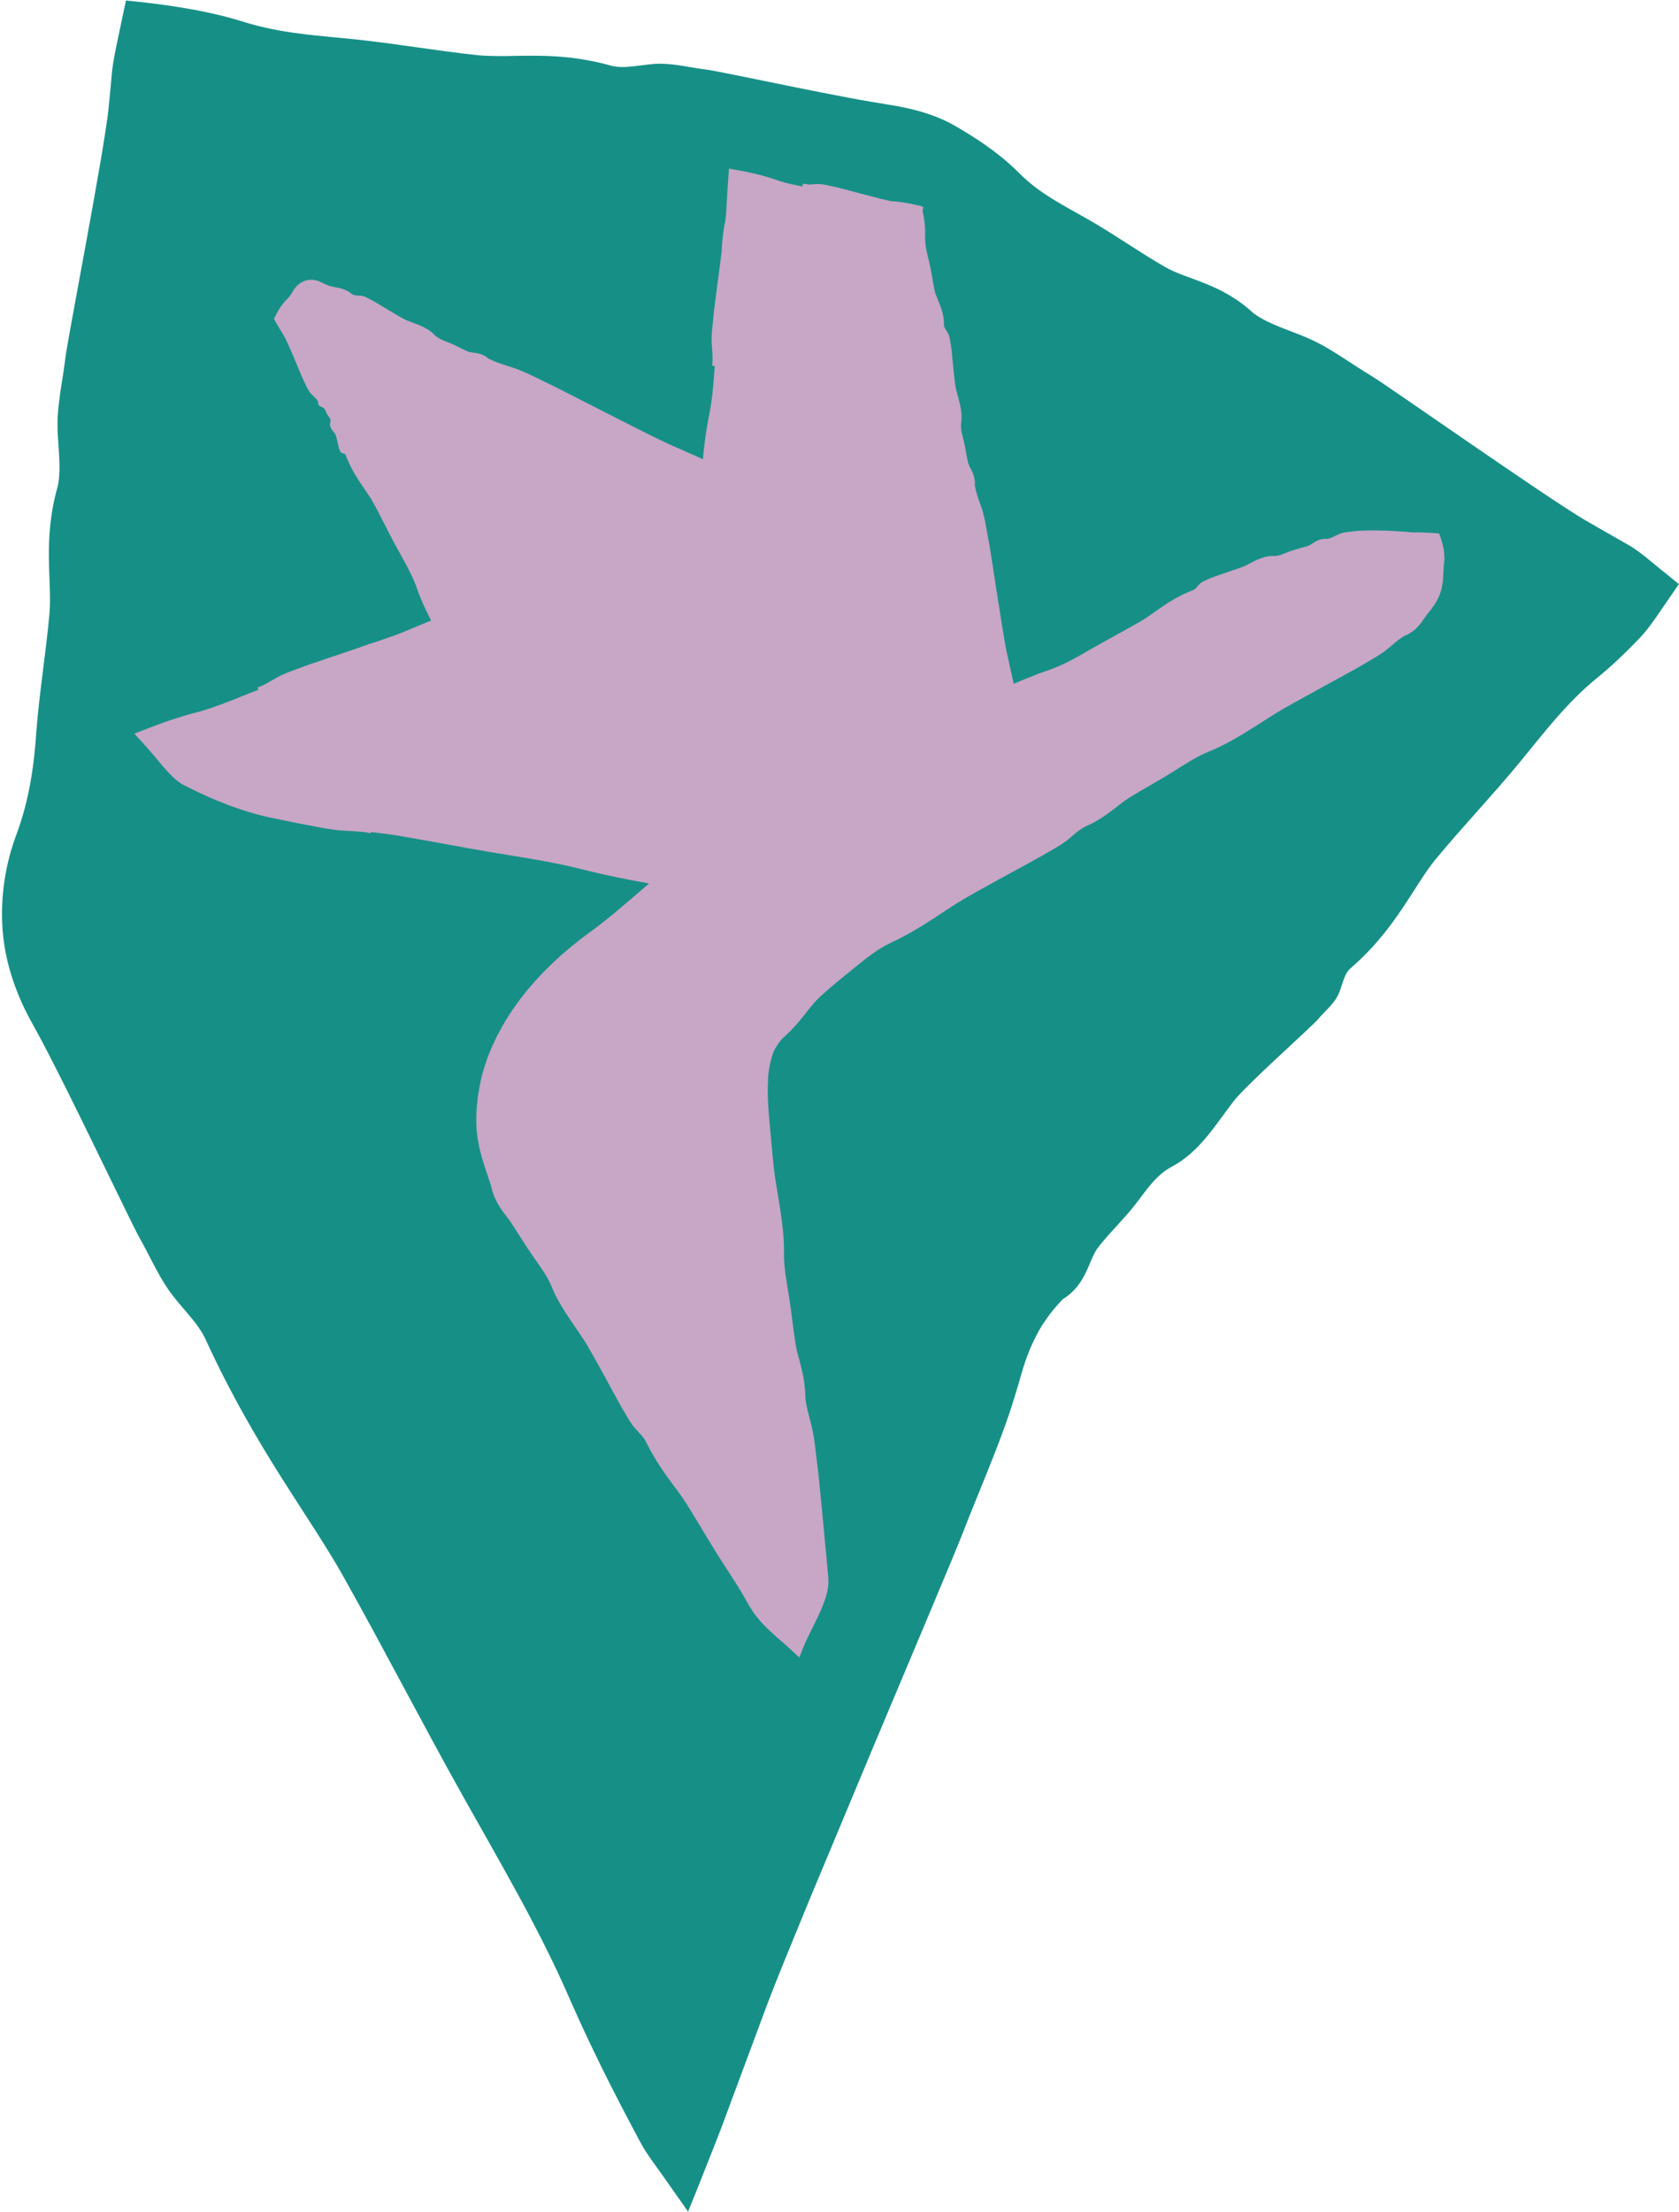
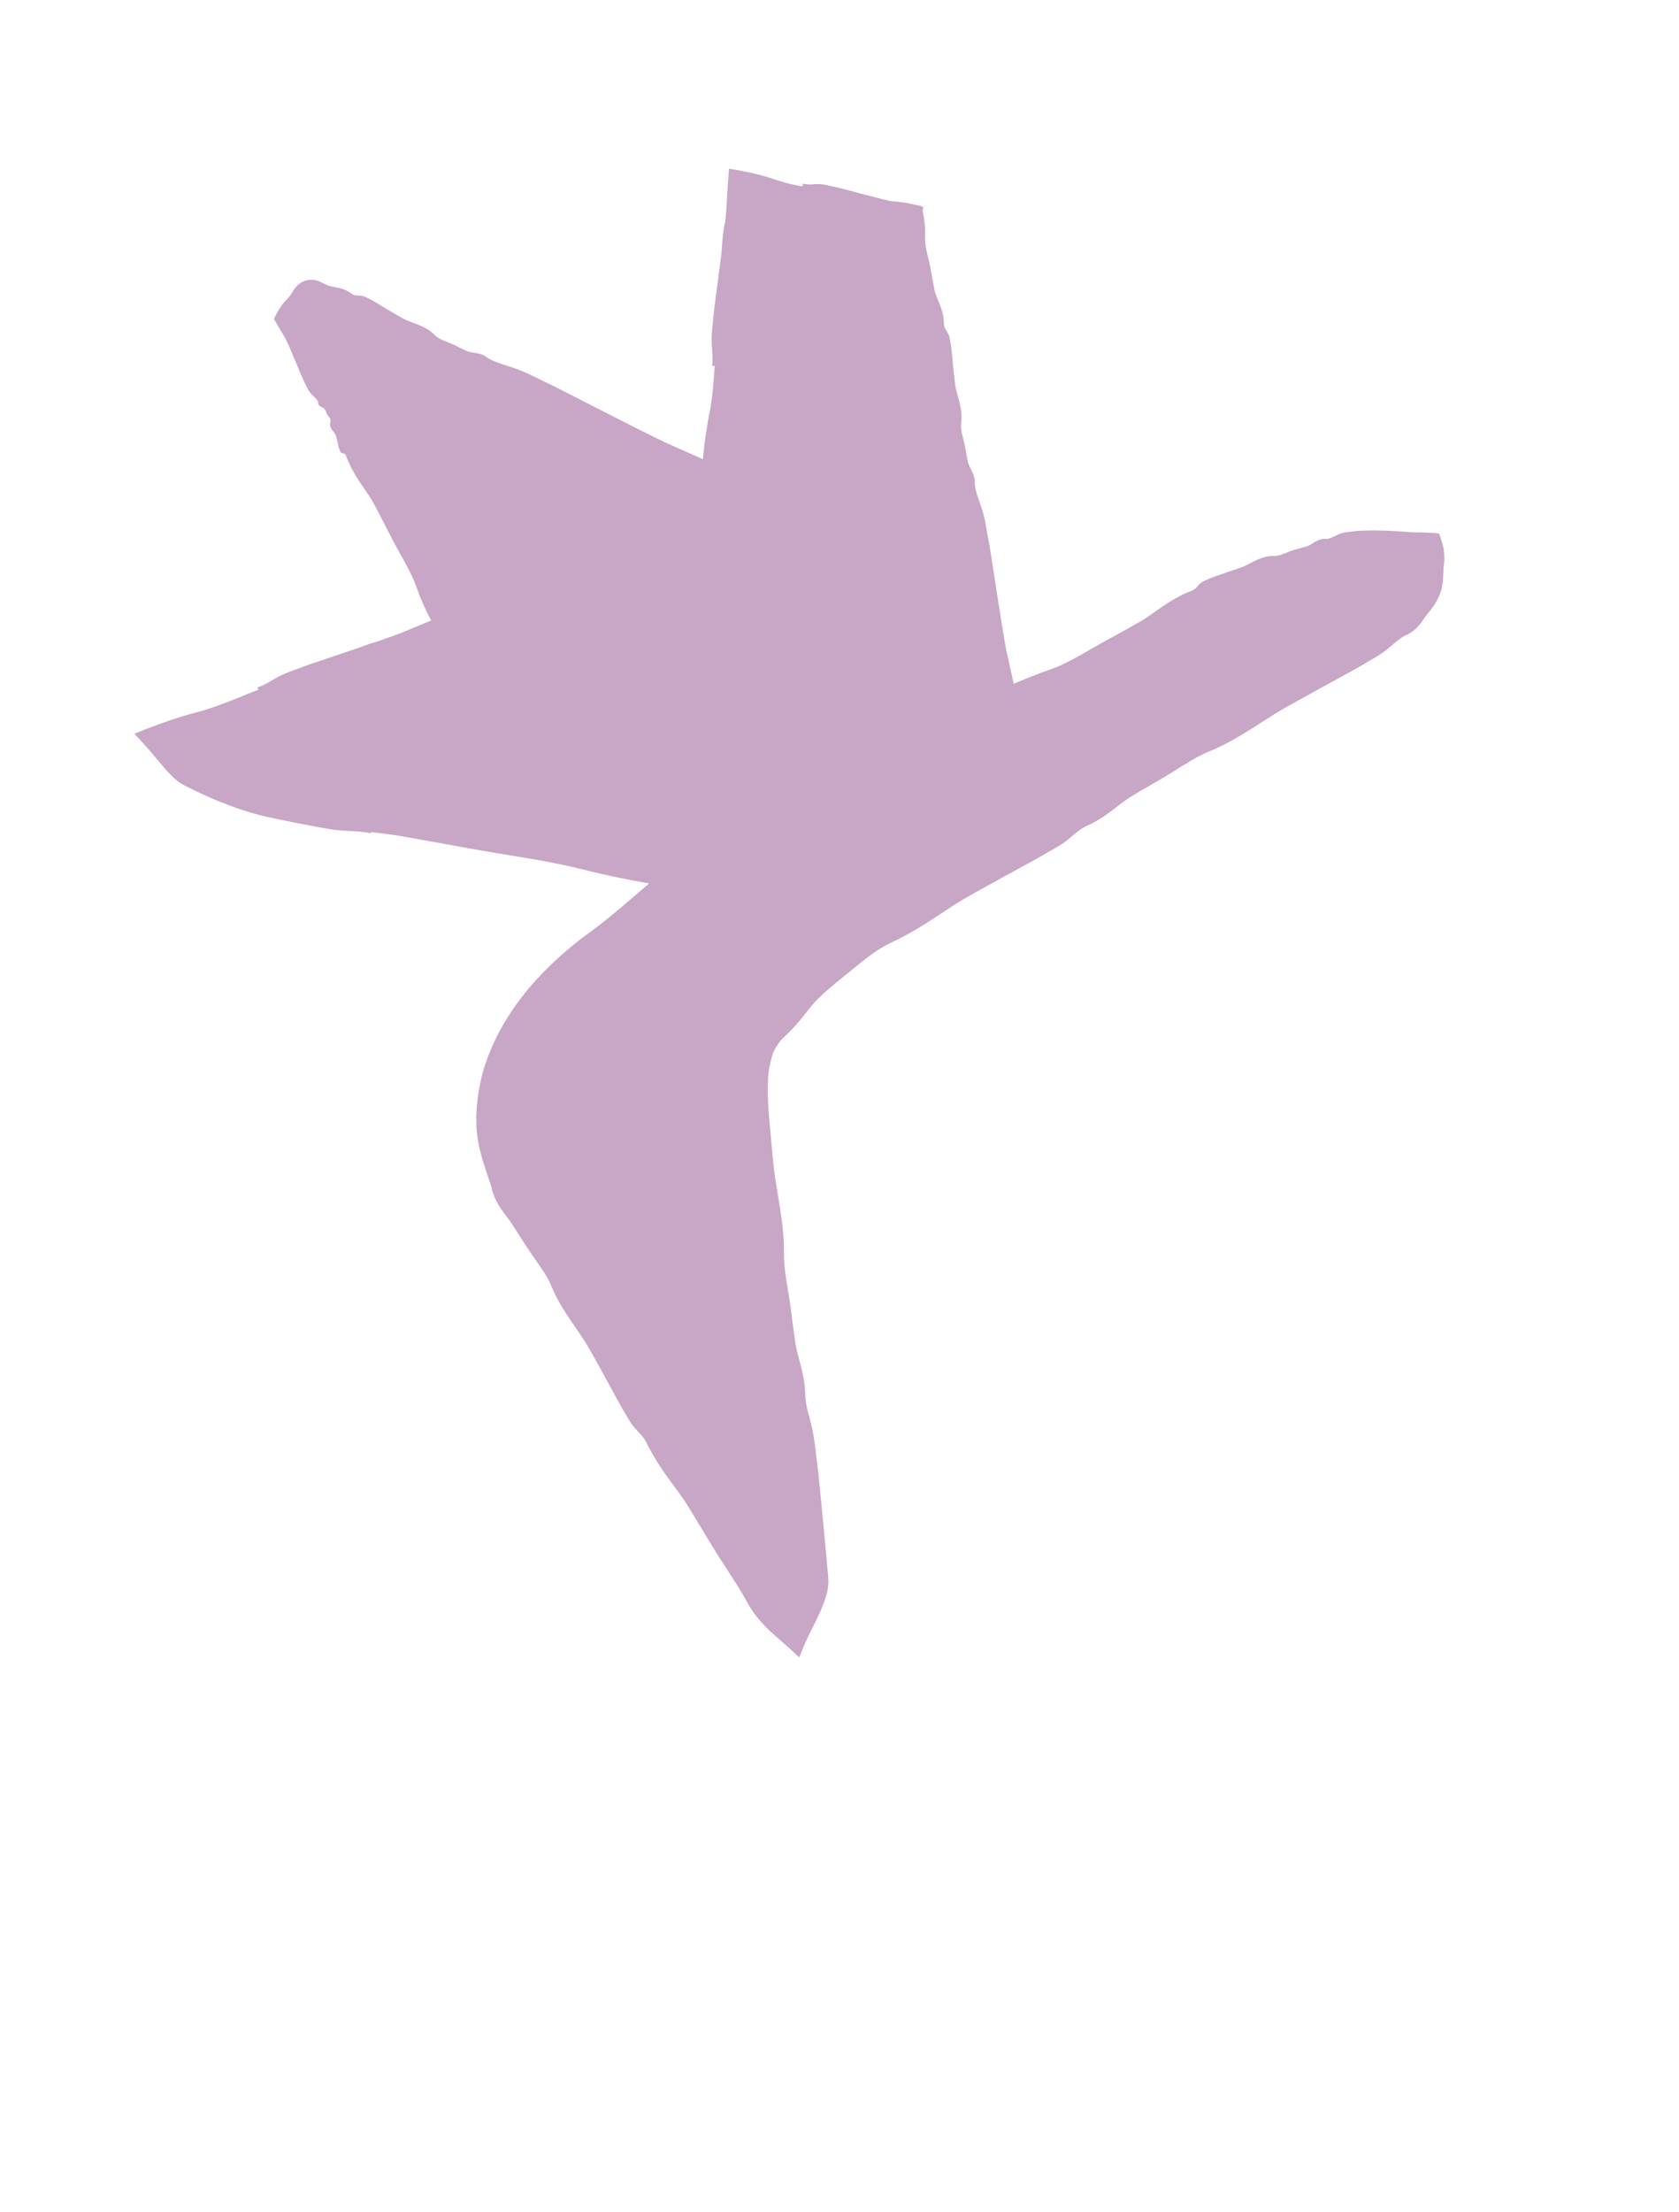
<svg xmlns="http://www.w3.org/2000/svg" fill="#000000" height="500" preserveAspectRatio="xMidYMid meet" version="1" viewBox="-0.5 0.0 379.7 500.0" width="379.7" zoomAndPan="magnify">
  <g id="change1_1">
-     <path d="M235.7,298.8l0.24-0.36l0.24-0.36l0.25-0.35l0.25-0.35l0.26-0.35l0.53-0.68l0.55-0.66l0.59-0.68l0.62-0.68 l0.62-0.67c0,0,0,0,0,0c5.48-3.39,5.79-8.89,8.03-11.76c2.65-3.39,5.81-6.35,8.45-9.75c2.41-3.11,4.53-6.51,8.21-8.46 c6.37-3.39,9.88-9.57,14.06-14.93c2.81-3.6,17.77-16.9,19-18.4c1.38-1.68,3.13-3.04,4.25-4.97c1.25-2.14,1.38-5.2,3.16-6.6l0,0 c0.32-0.29,0.64-0.57,0.95-0.85c0.31-0.29,0.61-0.57,0.92-0.85c0.3-0.29,0.59-0.57,0.88-0.85c0.28-0.29,0.57-0.57,0.85-0.85 c0.27-0.29,0.54-0.57,0.81-0.85c0.26-0.29,0.52-0.57,0.78-0.85c0.25-0.29,0.5-0.57,0.75-0.85c0.24-0.28,0.48-0.57,0.72-0.85 c0.23-0.28,0.47-0.56,0.7-0.84c0.23-0.28,0.45-0.56,0.67-0.84c0.22-0.28,0.43-0.56,0.65-0.84c0.21-0.28,0.42-0.56,0.62-0.83 c0.4-0.56,0.8-1.1,1.18-1.64c0.38-0.55,0.75-1.09,1.11-1.62c0.36-0.54,0.71-1.06,1.05-1.58c0.34-0.52,0.67-1.04,1-1.54 c0.65-1.02,1.29-2,1.9-2.95c0.31-0.47,0.62-0.94,0.92-1.4c0.31-0.45,0.62-0.9,0.92-1.34c0.16-0.22,0.31-0.43,0.46-0.64 c0.16-0.21,0.31-0.42,0.47-0.63c0.16-0.2,0.31-0.41,0.47-0.61c0.16-0.2,0.32-0.39,0.48-0.59l2.3-2.73l2.33-2.7l4.73-5.34l4.72-5.34 l2.33-2.7l2.29-2.73l4.13-5.06l2.08-2.52l1.05-1.25l1.06-1.23l1.08-1.22l1.09-1.2l1.11-1.18l1.14-1.16l1.16-1.14l1.19-1.11 l1.22-1.08l0.62-0.53l0.63-0.52l1.09-0.9l1.08-0.92l1.06-0.94l1.05-0.95l1.03-0.97l1.02-0.98l1.01-0.99l1-1.01l0.99-1.02l0.49-0.51 l0.54-0.59l0.52-0.6l0.5-0.61l0.48-0.61l0.46-0.61l0.88-1.21l0.83-1.19l1.58-2.31l1.59-2.3l0.8-1.17l0.4-0.59l0.1-0.15l0.05-0.07 l0.02-0.04l0.16-0.02l-2.2-1.79l-2.15-1.73l-2.16-1.78l-1.15-0.93l-0.6-0.47l-0.63-0.48l-0.65-0.47l-0.68-0.47l-0.71-0.46 l-0.71-0.42c-1.65-0.94-3.29-1.87-4.93-2.81c-1.63-0.94-3.26-1.89-4.89-2.82c-0.27-0.16-0.57-0.34-0.89-0.54 c-0.32-0.2-0.67-0.42-1.04-0.65c-0.74-0.47-1.57-1.01-2.49-1.59c-0.91-0.6-1.9-1.25-2.95-1.94c-1.05-0.7-2.16-1.44-3.33-2.22 c-2.32-1.57-4.84-3.28-7.44-5.04c-2.59-1.78-5.26-3.61-7.9-5.41c-5.26-3.62-10.38-7.15-14.4-9.91c-2.01-1.38-3.75-2.56-5.1-3.48 c-0.68-0.45-1.26-0.84-1.72-1.15c-0.23-0.15-0.44-0.29-0.62-0.4c-0.18-0.11-0.32-0.2-0.44-0.27l-1.54-0.95l-1.52-0.97L303.42,81 l-1.52-0.97l-1.54-0.95l-0.78-0.46l-0.79-0.45l-0.8-0.43l-0.81-0.42l-0.91-0.44l-0.92-0.42l-0.93-0.4l-0.94-0.38 c-1.26-0.49-2.52-0.97-3.75-1.45l-0.92-0.37c-0.3-0.13-0.61-0.25-0.91-0.38c-0.3-0.13-0.6-0.26-0.89-0.39 c-0.29-0.14-0.58-0.27-0.87-0.41l-0.43-0.21l-0.42-0.22l-0.41-0.23l-0.41-0.24l-0.4-0.24l-0.39-0.25l-0.38-0.26l-0.38-0.27 c-7.28-6.76-14.91-7.52-19.91-10.39c-5.91-3.39-11.47-7.37-17.38-10.75c-5.41-3.09-11.05-5.85-15.51-10.37 c-3.86-3.91-8.31-7.02-12.97-9.82c-0.6-0.36-1.14-0.68-1.78-1.05c-0.68-0.39-1.37-0.74-2.07-1.07c-1.39-0.66-2.81-1.2-4.23-1.67 c-2.85-0.92-5.71-1.52-8.55-1.97c-0.93-0.15-2.25-0.37-3.86-0.64c-1.54-0.25-3.34-0.58-5.32-0.95c-3.95-0.74-8.57-1.66-13.06-2.57 c-8.98-1.82-17.45-3.59-18.98-3.77c-3.43-0.4-6.78-1.28-10.27-1.33c-3.89-0.06-7.9,1.33-11.34,0.44c-0.4-0.11-0.8-0.22-1.2-0.33 c-0.4-0.1-0.79-0.2-1.18-0.29c-0.39-0.09-0.78-0.18-1.16-0.26c-0.38-0.08-0.77-0.16-1.14-0.23c-0.38-0.07-0.75-0.14-1.13-0.21 c-0.37-0.06-0.74-0.12-1.11-0.18c-0.37-0.05-0.73-0.11-1.09-0.16c-0.36-0.05-0.72-0.09-1.07-0.14c-0.36-0.04-0.71-0.08-1.06-0.11 c-0.35-0.03-0.7-0.06-1.04-0.09c-0.34-0.03-0.69-0.05-1.02-0.08c-0.34-0.02-0.68-0.04-1.01-0.06c-0.33-0.02-0.66-0.03-0.99-0.05 c-0.33-0.01-0.65-0.02-0.98-0.03c-0.65-0.01-1.28-0.02-1.91-0.03c-0.63,0-1.24,0-1.85,0c-0.61,0.01-1.2,0.01-1.79,0.02 c-1.17,0.02-2.31,0.03-3.41,0.05c-0.55,0-1.09,0-1.63,0c-0.53-0.01-1.06-0.02-1.58-0.03c-0.26-0.01-0.52-0.02-0.77-0.03 c-0.25-0.01-0.51-0.03-0.76-0.04c-0.25-0.02-0.5-0.04-0.75-0.05c-0.25-0.02-0.49-0.05-0.74-0.07l-3.44-0.39l-3.44-0.44l-6.87-0.95 l-6.87-0.95l-3.44-0.43l-3.45-0.39l-6.32-0.62l-3.16-0.32l-1.58-0.18l-1.57-0.2l-1.57-0.21l-1.56-0.24l-1.56-0.27l-1.55-0.3 l-1.55-0.33l-1.54-0.37l-1.53-0.41l-0.76-0.22l-0.76-0.23l-1.32-0.4l-1.32-0.38l-1.33-0.36l-1.33-0.34l-1.34-0.32l-1.34-0.3 l-1.35-0.29l-1.35-0.27L42.79,2.1l-1.36-0.24L38.7,1.42l-2.74-0.39l-2.74-0.35l-2.75-0.31L29.1,0.23l-0.69-0.07l-0.17-0.02 l-0.09-0.01l-0.04,0L28.02,0l-0.59,2.7l-1.12,5.34l-0.57,2.73l-0.28,1.41l-0.26,1.45l-0.12,0.74l-0.11,0.75l-0.1,0.76l-0.08,0.77 l-0.25,2.75c-0.18,1.83-0.36,3.65-0.53,5.46c-0.03,0.3-0.07,0.64-0.12,1.01c-0.05,0.36-0.1,0.76-0.16,1.18 c-0.12,0.84-0.26,1.79-0.42,2.84c-0.17,1.04-0.35,2.18-0.54,3.39c-0.2,1.21-0.42,2.49-0.64,3.84c-0.47,2.68-0.98,5.6-1.51,8.6 c-0.54,3.01-1.11,6.11-1.66,9.16c-1.12,6.11-2.21,12.05-3.07,16.72c-0.42,2.34-0.78,4.35-1.06,5.92c-0.13,0.78-0.24,1.45-0.34,1.99 c-0.04,0.27-0.08,0.51-0.11,0.71c-0.03,0.2-0.05,0.37-0.07,0.5l-0.23,1.74l-0.25,1.74l-0.54,3.47l-0.16,1.08l-0.34,2.61l-0.07,0.66 l-0.08,0.88l-0.06,0.88l-0.05,0.88l-0.02,0.99l0,0.99l0.03,0.99l0.05,0.99c0.08,1.31,0.17,2.62,0.25,3.91l0.05,0.96 c0.01,0.32,0.03,0.64,0.04,0.96c0.01,0.32,0.01,0.63,0.02,0.95c0,0.31-0.01,0.63-0.01,0.94l-0.02,0.46l-0.02,0.46l-0.03,0.46 l-0.04,0.46l-0.05,0.45l-0.07,0.45l-0.08,0.45l-0.09,0.44v0c-3.48,12.25-1.18,21.49-1.87,28.89c-0.79,8.75-2.24,17.45-2.93,26.21 c-0.5,7.92-1.64,15.8-4.49,23.46c-2.49,6.6-3.7,13.98-3.17,21.54c0.53,7.57,3.16,15.02,6.82,21.44c0.14,0.27,0.3,0.58,0.48,0.9 c0.17,0.31,0.35,0.64,0.55,0.99c0.38,0.71,0.81,1.52,1.29,2.4c0.94,1.78,2.01,3.88,3.18,6.18c2.34,4.61,5.02,10.06,7.61,15.36 c5.19,10.6,10.01,20.64,10.99,22.36c2.2,3.86,3.96,7.95,6.48,11.66c2.81,4.13,6.83,7.49,8.64,11.67l0,0 c0.36,0.76,0.71,1.52,1.06,2.27c0.36,0.75,0.71,1.48,1.06,2.21c0.36,0.73,0.71,1.45,1.06,2.16c0.36,0.71,0.71,1.41,1.07,2.11 c0.36,0.69,0.71,1.38,1.07,2.06c0.36,0.68,0.71,1.35,1.07,2.01c0.36,0.66,0.71,1.32,1.06,1.97c0.36,0.65,0.71,1.29,1.06,1.92 c0.72,1.26,1.42,2.5,2.12,3.72c0.71,1.21,1.41,2.39,2.1,3.56c0.7,1.16,1.39,2.29,2.07,3.41c0.69,1.11,1.37,2.2,2.04,3.27 c1.36,2.13,2.68,4.19,3.95,6.18c1.28,1.99,2.52,3.91,3.73,5.78c0.6,0.94,1.18,1.86,1.76,2.77c0.57,0.92,1.13,1.82,1.68,2.71 c0.54,0.9,1.07,1.78,1.6,2.65c0.26,0.44,0.51,0.88,0.76,1.31c0.25,0.44,0.5,0.87,0.74,1.3l3.42,6.16l3.38,6.18l6.68,12.4l6.68,12.4 l3.37,6.18l3.42,6.16c2.11,3.74,4.22,7.48,6.33,11.23l3.15,5.62l3.11,5.64l1.53,2.83l1.5,2.84l1.48,2.85l1.45,2.86l1.42,2.87 l1.38,2.89l1.34,2.9l1.3,2.92l1.12,2.53l1.14,2.53l1.16,2.52l1.18,2.52l2.42,5.02l2.49,5l2.56,4.98l2.61,4.96l1.32,2.47l0.34,0.63 l0.41,0.72l0.42,0.7l0.43,0.67l0.85,1.26l0.84,1.19l1.64,2.27l3.19,4.54l1.62,2.3l0.81,1.15l0.2,0.29l0.1,0.14l0.05,0.07l0.03,0.23 l2.11-5.18l4.15-10.49l1.02-2.63l0.51-1.32l0.49-1.32l1.95-5.26c2.61-7.01,5.21-14,7.79-20.94c0.45-1.16,1-2.56,1.62-4.17 c0.64-1.61,1.37-3.42,2.17-5.41c1.63-3.97,3.55-8.64,5.64-13.76c4.26-10.2,9.26-22.17,14.12-33.8c4.89-11.62,9.64-22.92,13.37-31.79 c1.86-4.44,3.46-8.28,4.71-11.25c0.61-1.49,1.14-2.76,1.56-3.78c0.41-1.03,0.72-1.8,0.92-2.29l1.3-3.32l1.33-3.31l2.68-6.6 l1.32-3.31l1.3-3.32l1.25-3.34l0.61-1.68l0.59-1.69l0.63-1.89l0.6-1.9l0.58-1.9l0.56-1.9l0.55-1.89l0.25-0.86l0.26-0.85l0.14-0.42 l0.14-0.42l0.14-0.42l0.15-0.42l0.31-0.84l0.32-0.83l0.34-0.82l0.36-0.82l0.19-0.4l0.19-0.4l0.19-0.4l0.2-0.4l0.2-0.4l0.21-0.39 l0.42-0.77l0.44-0.76l0.46-0.74L235.7,298.8z" fill="#169087" />
-   </g>
+     </g>
  <g id="change2_1">
    <path d="M326.11,125.65l-0.03-0.67l-0.06-0.67l-0.01-0.08l-0.02-0.08l-0.03-0.16l-0.07-0.32l-0.16-0.64l-0.18-0.64 l-0.19-0.63l-0.1-0.31l-0.11-0.29l-0.11-0.29l-0.06-0.15l-0.01-0.04l-0.01-0.02l0-0.01l0.03-0.04l-0.62-0.07l-0.31-0.03l-0.32-0.02 l-0.64-0.04l-1.28-0.06l-1.28-0.05c-0.42,0-0.85,0-1.27,0c-0.14-0.01-0.31-0.01-0.51-0.02c-0.2-0.01-0.42-0.03-0.66-0.05 c-0.24-0.02-0.51-0.04-0.79-0.07l-0.22-0.02l-0.11-0.01l-0.11-0.01c-0.15-0.01-0.3-0.02-0.46-0.02c-0.63-0.04-1.31-0.08-2.02-0.12 l-0.54-0.03l-0.27-0.02l-0.27-0.01l-1.09-0.02c-0.72-0.02-1.44-0.03-2.11-0.05c-0.67,0.01-1.3,0.03-1.85,0.04 c-0.55,0.02-1.03,0.03-1.4,0.04c-0.18,0.01-0.34,0.03-0.47,0.04c-0.13,0.01-0.22,0.03-0.28,0.03l-0.41,0.06l-0.41,0.05l-0.81,0.08 l-0.41,0.05l0,0l-0.4,0.06l-0.2,0.04l-0.2,0.05l-0.2,0.05l-0.2,0.06l-0.22,0.07l-0.22,0.08l-0.43,0.19 c-0.28,0.14-0.56,0.27-0.83,0.4l-0.41,0.19l-0.2,0.08l-0.2,0.07l-0.2,0.07l-0.2,0.06l-0.2,0.04l-0.1,0.02l-0.1,0.01 c-1.06-0.09-1.88,0.21-2.57,0.6c-0.69,0.4-1.24,0.85-1.81,1.03c-1.34,0.41-2.72,0.72-4.04,1.19c-1.19,0.49-2.35,1.07-3.71,1.04 c-2.37-0.05-4.35,1.23-6.33,2.21c-0.67,0.33-2.58,0.94-4.38,1.56c-1.8,0.6-3.49,1.22-3.78,1.36c-0.63,0.33-1.33,0.53-1.91,0.97 c-0.64,0.5-1.05,1.41-1.76,1.62c-0.35,0.14-0.68,0.28-1.02,0.42c-0.33,0.15-0.65,0.29-0.97,0.43c-0.16,0.08-0.31,0.15-0.46,0.22 c-0.15,0.08-0.3,0.15-0.45,0.23c-0.29,0.16-0.58,0.31-0.86,0.46c-0.28,0.16-0.55,0.31-0.82,0.47c-0.26,0.16-0.52,0.32-0.78,0.47 c-0.25,0.16-0.5,0.32-0.74,0.48c-0.24,0.16-0.48,0.32-0.71,0.47c-0.46,0.32-0.9,0.63-1.33,0.92c-0.43,0.3-0.84,0.6-1.24,0.88 c-0.4,0.28-0.8,0.55-1.18,0.81c-0.19,0.13-0.38,0.25-0.57,0.37c-0.19,0.12-0.38,0.23-0.57,0.34l-2.69,1.53l-2.71,1.5l-2.71,1.49 l-2.7,1.52l-2.45,1.41l-1.23,0.69l-1.24,0.67l-1.26,0.64l-1.27,0.6l-0.32,0.14l-0.32,0.14l-0.65,0.26l-0.66,0.25l-0.66,0.24 l-1.15,0.4l-1.14,0.42l-2.27,0.89l-1.13,0.46l-1.12,0.48l-1.09,0.45l-0.06,0.1l-0.01-0.02l0-0.01l0,0c0.02,0.01,0.02,0.01,0.02,0.01 l0-0.02l-0.03-0.15l-0.53-2.41c-0.35-1.61-0.71-3.21-1.06-4.8c-0.05-0.27-0.12-0.59-0.19-0.97c-0.07-0.37-0.14-0.8-0.23-1.26 c-0.16-0.93-0.34-2.03-0.54-3.23c-0.38-2.4-0.83-5.22-1.26-7.96c-0.42-2.74-0.84-5.41-1.16-7.5c-0.17-1.05-0.31-1.95-0.42-2.65 c-0.06-0.35-0.11-0.65-0.15-0.89c-0.04-0.24-0.08-0.42-0.1-0.53l-0.29-1.54l-0.27-1.54l-0.29-1.54l-0.17-0.77l-0.19-0.76l-0.12-0.42 l-0.13-0.42l-0.27-0.83c-0.19-0.55-0.38-1.1-0.57-1.64c-0.09-0.27-0.18-0.54-0.27-0.81l-0.12-0.4l-0.11-0.4l-0.1-0.4l-0.09-0.4 l-0.08-0.4l-0.06-0.4c0.19-2.37-1.22-3.74-1.54-5.06c-0.38-1.56-0.53-3.16-0.92-4.71c-0.35-1.42-0.83-2.83-0.62-4.34 c0.37-2.62-0.58-5.08-1.18-7.53c-0.4-1.65-0.96-9.06-1.12-9.77c-0.17-0.79-0.19-1.61-0.48-2.38c-0.32-0.86-1.12-1.61-1.13-2.45 l0-0.31l-0.01-0.3l-0.02-0.29l-0.03-0.29l-0.03-0.28l-0.04-0.27l-0.05-0.27l-0.05-0.26c-0.04-0.17-0.08-0.34-0.12-0.51 c-0.05-0.16-0.09-0.32-0.14-0.48c-0.05-0.16-0.1-0.31-0.15-0.46c-0.05-0.15-0.11-0.3-0.16-0.44c-0.11-0.29-0.23-0.57-0.33-0.84 c-0.11-0.27-0.22-0.53-0.32-0.79c-0.05-0.13-0.1-0.25-0.15-0.38c-0.05-0.12-0.09-0.25-0.13-0.37c-0.04-0.12-0.08-0.24-0.11-0.36 L211,66.29l-0.04-0.18l-0.18-0.84l-0.16-0.84l-0.3-1.68l-0.3-1.68l-0.17-0.84l-0.18-0.83l-0.36-1.52l-0.18-0.76l-0.16-0.76 l-0.07-0.38l-0.06-0.38l-0.05-0.39l-0.04-0.39l-0.03-0.39l-0.02-0.39l0-0.39l0.01-0.4l0.01-0.34l0-0.34l-0.01-0.68l-0.04-0.68 l-0.06-0.68l-0.08-0.68l-0.1-0.67l-0.12-0.67l-0.13-0.67l-0.04-0.17v0v0l0.07-0.34l0.1-0.53c-0.13-0.04-0.26-0.08-0.39-0.12l0,0 l-0.01-0.04l0-0.02l0-0.01l0.03-0.03l-0.67-0.13l-0.47-0.08c-0.12-0.03-0.24-0.06-0.35-0.09c-0.3-0.07-0.6-0.14-0.89-0.2 c-0.29-0.06-0.58-0.11-0.87-0.17c-0.29-0.05-0.57-0.09-0.84-0.14c-0.28-0.04-0.55-0.08-0.82-0.11c-0.27-0.03-0.53-0.06-0.79-0.09 c-0.26-0.03-0.52-0.05-0.77-0.07c-0.19-0.01-0.36-0.03-0.55-0.04c-0.09-0.02-0.16-0.04-0.26-0.06c-0.51-0.12-1.1-0.26-1.76-0.42 c-1.3-0.34-2.83-0.73-4.31-1.11c-1.48-0.39-2.92-0.77-4.05-1.07c-0.57-0.15-1.06-0.27-1.43-0.37c-0.19-0.05-0.35-0.09-0.48-0.12 c-0.13-0.03-0.23-0.05-0.29-0.06l-0.42-0.08l-0.42-0.09l-0.84-0.19l-0.42-0.09l-0.43-0.08l-0.43-0.06l-0.22-0.02l-0.22-0.02 l-0.24-0.01l-0.24,0l-0.49,0.01c-0.33,0.02-0.66,0.04-0.98,0.06c-0.16,0.01-0.32,0.01-0.48,0.02l-0.24,0L182,41.64l-0.23-0.02 l-0.22-0.03l-0.22-0.04l-0.11-0.03l-0.11-0.03l-0.13,0.65l-0.95-0.18l-1.25-0.26l-0.62-0.14l-0.62-0.15l-0.62-0.16l-0.61-0.18 l-0.61-0.19l-0.61-0.2l-1.05-0.35l-1.06-0.33l-1.07-0.3l-1.08-0.28l-1.08-0.26l-1.09-0.24l-1.1-0.22l-1.1-0.21l-1.1-0.2l-0.55-0.1 l-0.28-0.05l-0.12-0.02l-0.03-0.05l-0.1,1.11l-0.16,2.23l-0.14,2.23c-0.09,1.49-0.18,2.97-0.27,4.44c-0.02,0.25-0.05,0.55-0.08,0.89 c-0.03,0.34-0.07,0.73-0.12,1.16c-0.01,0.07-0.02,0.16-0.03,0.23l-0.07-0.01c-0.07,0.43-0.14,0.85-0.21,1.26 c-0.06,0.41-0.12,0.82-0.17,1.22c-0.05,0.4-0.09,0.79-0.13,1.18c-0.03,0.39-0.07,0.76-0.1,1.14c-0.03,0.37-0.05,0.74-0.07,1.1 c-0.01,0.2-0.02,0.4-0.03,0.6c-0.14,1.14-0.29,2.31-0.44,3.47c-0.33,2.49-0.64,4.91-0.89,6.82c-0.12,0.95-0.23,1.77-0.31,2.41 c-0.04,0.32-0.07,0.59-0.1,0.81c-0.02,0.22-0.04,0.38-0.05,0.49l-0.13,1.41l-0.15,1.41l-0.07,0.71l-0.06,0.71l-0.05,0.71l-0.02,0.71 l0,0.4l0.01,0.4l0.04,0.79c0.04,0.53,0.07,1.05,0.11,1.57c0.01,0.26,0.03,0.52,0.04,0.77l0.01,0.38l0,0.38l-0.01,0.37l-0.02,0.37 l-0.03,0.37l-0.05,0.36l0.6,0.05l-0.09,1.24l-0.12,1.65l-0.14,1.65l-0.16,1.65l-0.2,1.64l-0.12,0.82l-0.13,0.81l-0.14,0.81 l-0.16,0.81l-0.27,1.4l-0.24,1.41l-0.22,1.42l-0.2,1.42l-0.17,1.43l-0.16,1.43l-0.14,1.44l0,0l0.03,0.06h0l-0.02-0.01l-0.16-0.07 l-2.64-1.17c-1.76-0.78-3.51-1.56-5.25-2.33c-0.29-0.14-0.64-0.3-1.04-0.49c-0.4-0.19-0.85-0.41-1.35-0.65 c-0.99-0.49-2.15-1.07-3.43-1.7c-2.54-1.29-5.51-2.79-8.41-4.26c-2.89-1.48-5.7-2.91-7.9-4.04c-1.1-0.56-2.06-1.05-2.8-1.42 c-0.74-0.37-1.27-0.63-1.51-0.75l-1.65-0.79l-1.65-0.81l-1.66-0.79l-0.84-0.38l-0.85-0.36l-0.48-0.19l-0.48-0.18l-0.97-0.34 c-0.65-0.21-1.29-0.42-1.92-0.63c-0.32-0.11-0.63-0.21-0.94-0.32c-0.31-0.11-0.61-0.23-0.92-0.34l-0.45-0.18l-0.44-0.19l-0.43-0.2 l-0.42-0.22l-0.56,1.18v0l0.56-1.18c-1.64-1.48-3.47-1.09-4.62-1.57c-1.37-0.56-2.64-1.32-4-1.88c-1.25-0.51-2.57-0.9-3.56-1.91 c-1.72-1.76-4.08-2.36-6.24-3.24c-1.45-0.59-7.24-4.27-7.85-4.53c-0.68-0.3-1.3-0.75-2.03-0.94c-0.82-0.22-1.83,0.01-2.46-0.44 l-0.19-0.15l-0.19-0.14l-0.19-0.13l-0.19-0.12l-0.19-0.11l-0.19-0.1l-0.19-0.09l-0.19-0.09l-0.19-0.08l-0.19-0.07 c-0.13-0.04-0.25-0.09-0.37-0.13c-0.13-0.04-0.25-0.07-0.37-0.11c-0.12-0.03-0.24-0.06-0.36-0.09c-0.24-0.05-0.47-0.1-0.7-0.14 c-0.23-0.04-0.45-0.09-0.66-0.13c-0.11-0.02-0.21-0.04-0.31-0.07c-0.1-0.03-0.2-0.05-0.3-0.07c-0.1-0.03-0.19-0.06-0.29-0.09 l-0.14-0.05l-0.13-0.05l-0.61-0.27l-0.61-0.28l-0.3-0.15l-0.16-0.08l-0.18-0.08l-0.18-0.08l-0.19-0.06l-0.19-0.06l-0.09-0.03 l-0.1-0.02l-0.19-0.04l-0.1-0.02l-0.05-0.01l-0.05-0.01l-0.39-0.05l-0.05,0l-0.05,0l-0.1,0l-0.2,0l-0.1,0l-0.1,0.01l-0.2,0.02 l-0.1,0.01l-0.05,0l-0.05,0.01l-0.19,0.04l-0.19,0.04l-0.19,0.05l-0.19,0.06l-0.09,0.03l-0.09,0.04l-0.18,0.08l-0.09,0.04 l-0.05,0.02l-0.04,0.02l-0.32,0.17l-0.04,0.02l-0.04,0.03l-0.07,0.05l-0.15,0.1l-0.07,0.05l-0.04,0.03l-0.03,0.03l-0.14,0.11 l-0.14,0.11l-0.03,0.03l-0.03,0.03l-0.06,0.06l-0.25,0.25l-0.23,0.27l-0.06,0.07l-0.05,0.07l-0.1,0.14l-0.1,0.14l-0.09,0.15 l-0.34,0.56l-0.16,0.26l-0.17,0.25l-0.18,0.25L64.8,67.2l-0.21,0.23l-0.22,0.23l-0.19,0.19L64,68.05l-0.18,0.2l-0.17,0.21 l-0.33,0.42L63,69.32l-0.29,0.45l-0.28,0.46l-0.26,0.46l-0.25,0.47l-0.24,0.48l-0.12,0.24L61.51,72l-0.01,0.03l-0.01,0.02l0,0.01 l-0.04,0l0.25,0.47l0.53,0.93l0.55,0.92l0.56,0.91l0.54,0.91c0.06,0.1,0.12,0.23,0.2,0.38c0.07,0.15,0.15,0.31,0.24,0.5 c0.17,0.37,0.37,0.81,0.59,1.29c0.41,0.97,0.9,2.11,1.37,3.21c0.46,1.11,0.91,2.19,1.27,3.04c0.18,0.42,0.34,0.79,0.46,1.07 c0.06,0.14,0.12,0.26,0.16,0.36c0.05,0.09,0.08,0.17,0.1,0.21l0.16,0.3l0.15,0.3l0.29,0.61l0.15,0.3l0.16,0.3l0.17,0.29l0.09,0.14 l0.1,0.14l0.12,0.15l0.13,0.15l0.13,0.14l0.14,0.14c0.19,0.18,0.38,0.36,0.56,0.54l0.27,0.27l0.12,0.14l0.12,0.14l0.11,0.15 l0.09,0.15l0.04,0.08l0.04,0.08l0.03,0.08l0.03,0.08c0,0,0,0,0,0c-0.18,1.03,1.09,1.03,1.38,1.44c0.34,0.48,0.47,1.07,0.81,1.54 c0.31,0.44,0.74,0.81,0.55,1.51c-0.34,1.21,0.51,1.82,1.04,2.58c0.36,0.51,0.84,3.28,0.98,3.51c0.15,0.25,0.16,0.58,0.42,0.78 c0.29,0.22,1,0.21,1.02,0.55c0.06,0.16,0.12,0.32,0.18,0.47c0.06,0.15,0.13,0.31,0.19,0.46c0.13,0.3,0.26,0.59,0.39,0.88 c0.14,0.28,0.27,0.56,0.4,0.84c0.14,0.27,0.28,0.53,0.41,0.79c0.14,0.26,0.28,0.51,0.42,0.75c0.14,0.24,0.29,0.48,0.43,0.72 c0.14,0.23,0.29,0.46,0.43,0.68c0.14,0.22,0.29,0.44,0.42,0.65c0.58,0.85,1.11,1.64,1.62,2.38c0.13,0.19,0.25,0.37,0.37,0.55 c0.12,0.18,0.24,0.36,0.35,0.54c0.11,0.18,0.22,0.36,0.33,0.53c0.1,0.18,0.2,0.35,0.3,0.53l0.67,1.25l0.66,1.26l1.3,2.53l1.3,2.53 l0.66,1.26l0.68,1.25l1.26,2.28l0.63,1.14l0.61,1.15l0.59,1.16l0.28,0.58l0.27,0.59l0.26,0.59l0.25,0.6l0.24,0.6l0.22,0.61 l0.39,1.06l0.41,1.05l0.44,1.04l0.46,1.03l0.48,1.02l0.5,1.02l0.51,1.01l0,0l0.05,0.02l0,0l-0.02,0.01l-0.13,0.05l-2.09,0.87 c-1.39,0.58-2.79,1.16-4.17,1.73c-0.23,0.09-0.52,0.2-0.84,0.33c-0.33,0.12-0.7,0.26-1.1,0.41c-0.82,0.29-1.78,0.63-2.83,1 c-0.19,0.06-0.4,0.14-0.59,0.2c-0.19,0.07-0.38,0.13-0.58,0.2c-0.22,0.07-0.45,0.13-0.67,0.2c-0.41,0.13-0.81,0.26-1.2,0.39 c-0.39,0.14-0.77,0.27-1.14,0.4c-0.27,0.1-0.52,0.2-0.78,0.3c-0.68,0.23-1.36,0.46-2.04,0.7c-2.41,0.81-4.76,1.6-6.6,2.22 c-0.92,0.31-1.72,0.58-2.33,0.79c-0.31,0.11-0.57,0.2-0.78,0.27c-0.21,0.08-0.37,0.13-0.47,0.17l-1.35,0.51l-1.35,0.49l-0.68,0.25 l-0.67,0.26l-0.67,0.27l-0.66,0.29l-0.36,0.18l-0.36,0.18l-0.71,0.39c-0.46,0.27-0.93,0.53-1.38,0.79 c-0.23,0.13-0.46,0.25-0.68,0.38l-0.34,0.18l-0.34,0.17l-0.34,0.16l-0.35,0.15l-0.35,0.13l-0.35,0.12l0.2,0.52l-1.51,0.59 l-3.15,1.27l-1.58,0.63L50.08,159l-1.59,0.59l-1.6,0.55l-0.8,0.26l-0.81,0.25l-0.81,0.23l-0.81,0.22l-1.41,0.38l-1.41,0.41 l-1.4,0.44l-1.4,0.46l-1.39,0.48l-1.39,0.5l-2.77,1.05l-1.38,0.54l-0.69,0.27l-0.34,0.14L30,165.81l-0.04,0.02l-0.02,0.01 l-0.06-0.02l0.99,1.09l0.99,1.08l0.97,1.08l0.95,1.1l0.95,1.12c0.64,0.76,1.28,1.51,1.92,2.27l0.5,0.57l0.52,0.56l0.54,0.56 l0.57,0.54l0.1,0.09l0.11,0.1c0.08,0.07,0.15,0.13,0.24,0.2l0.13,0.11l0.06,0.06l0.07,0.05c0.09,0.07,0.19,0.15,0.29,0.23l0.16,0.12 l0.08,0.06l0.09,0.06c0.12,0.08,0.24,0.16,0.36,0.24l0.19,0.12l0.2,0.11c0.14,0.08,0.28,0.15,0.42,0.23 c0.51,0.25,1.07,0.53,1.67,0.83c0.6,0.29,1.24,0.59,1.9,0.91c0.34,0.15,0.68,0.31,1.03,0.47c0.35,0.16,0.71,0.32,1.07,0.48 c0.36,0.16,0.73,0.32,1.11,0.48c0.38,0.16,0.76,0.31,1.14,0.47c0.39,0.15,0.78,0.31,1.17,0.46c0.39,0.15,0.79,0.3,1.19,0.45 l1.2,0.44l1.21,0.41c0.4,0.13,0.81,0.26,1.21,0.39l0.6,0.19l0.6,0.18l0.6,0.17l0.59,0.16c0.39,0.1,0.78,0.2,1.17,0.3 c0.19,0.05,0.38,0.1,0.57,0.14c0.19,0.04,0.38,0.09,0.57,0.13c0.19,0.04,0.37,0.09,0.55,0.13c0.18,0.04,0.35,0.07,0.53,0.11 c0.7,0.15,1.36,0.28,1.98,0.41c0.9,0.19,1.72,0.35,2.41,0.5c0.26,0.05,0.51,0.1,0.73,0.15c0.83,0.16,1.42,0.28,1.7,0.33l1.85,0.34 l1.84,0.36l1.85,0.33l0.93,0.15l0.94,0.13l0.52,0.06l0.52,0.05l1.05,0.08c0.7,0.04,1.39,0.08,2.07,0.11 c0.34,0.02,0.68,0.05,1.02,0.07c0.34,0.03,0.67,0.06,1,0.09l0.49,0.06l0.49,0.07l0.48,0.09l0.47,0.1l0.05-0.27 c0.42,0.05,0.83,0.1,1.23,0.14c0.87,0.11,1.71,0.21,2.52,0.31c0.41,0.06,0.81,0.11,1.21,0.17c0.4,0.06,0.79,0.12,1.17,0.18 l5.46,0.95l5.45,0.99l5.45,0.99l5.46,0.94l5,0.82c1.67,0.28,3.33,0.56,5,0.85l2.49,0.46l2.48,0.49l2.46,0.54l1.22,0.29l1.22,0.3 l2.11,0.52l2.13,0.5l2.14,0.47l2.15,0.45l2.16,0.43l2.17,0.41l2.17,0.4c0,0.01,0,0,0,0.01l0.09-0.02l0,0.03l-0.03,0.02l-0.21,0.18 l-3.35,2.88c-1.12,0.95-2.23,1.9-3.34,2.84l-1.68,1.39l-1.69,1.36c-0.38,0.3-0.85,0.65-1.38,1.07c-0.55,0.41-1.16,0.87-1.84,1.37 c-0.34,0.26-0.7,0.52-1.07,0.8c-0.19,0.14-0.37,0.28-0.57,0.42l-0.15,0.11l-0.14,0.11l-0.29,0.23c-0.39,0.31-0.79,0.63-1.2,0.96 c-0.21,0.16-0.41,0.33-0.63,0.5c-0.21,0.17-0.41,0.35-0.62,0.53c-0.42,0.36-0.85,0.73-1.29,1.1l-0.33,0.28l-0.32,0.29 c-0.22,0.2-0.43,0.4-0.65,0.6c-0.22,0.2-0.44,0.4-0.66,0.61l-0.33,0.31l-0.17,0.15l-0.16,0.16c-0.43,0.43-0.87,0.86-1.31,1.3 l-0.33,0.33l-0.17,0.16l-0.16,0.17l-0.64,0.69l-0.65,0.69l-0.32,0.35l-0.16,0.18l-0.16,0.18l-1.25,1.45l-0.31,0.36l-0.3,0.38 l-0.59,0.75l-0.59,0.75l-0.15,0.19l-0.14,0.19l-0.28,0.38c-0.37,0.51-0.74,1.02-1.1,1.53c-0.34,0.52-0.68,1.04-1.01,1.55l-0.25,0.38 l-0.12,0.19l-0.12,0.19c-0.15,0.26-0.31,0.52-0.46,0.77c-0.15,0.26-0.3,0.51-0.45,0.76l-0.22,0.38l-0.2,0.38 c-0.27,0.51-0.53,1.01-0.79,1.49l-0.19,0.36l-0.17,0.37c-0.11,0.24-0.23,0.48-0.34,0.72c-0.11,0.24-0.22,0.47-0.33,0.7l-0.16,0.34 l-0.14,0.34c-0.19,0.46-0.36,0.9-0.54,1.32c-0.08,0.21-0.17,0.42-0.25,0.62c-0.07,0.21-0.14,0.41-0.21,0.61 c-0.14,0.4-0.27,0.77-0.39,1.13c-0.06,0.18-0.12,0.35-0.18,0.52c-0.05,0.17-0.1,0.34-0.14,0.49c-0.18,0.64-0.34,1.18-0.46,1.62 l-0.02,0.08l-0.02,0.08c-0.01,0.05-0.02,0.1-0.03,0.15c-0.02,0.1-0.04,0.19-0.06,0.27c-0.04,0.17-0.07,0.3-0.09,0.41l-0.3,1.44 l-0.24,1.45l-0.12,0.73l-0.08,0.73l-0.16,1.46l-0.02,0.18l-0.01,0.18l-0.02,0.37l-0.04,0.74l-0.03,0.74l-0.01,0.18l0,0.03l0,0.09 l0,0.07l0,0.37l0.03,1.47l0.01,0.37l0.03,0.37l0.07,0.74l0.09,0.82l0.05,0.41l0.07,0.4l0.3,1.6l0.04,0.2l0.02,0.1l0.02,0.1l0.1,0.39 l0.2,0.78l0.2,0.77l0.05,0.19l0.06,0.19l0.12,0.38c0.15,0.5,0.31,1,0.46,1.5c0.17,0.49,0.33,0.98,0.49,1.46l0.23,0.72l0.06,0.18 l0.06,0.18l0.13,0.35l0.24,0.71l0.22,0.71c0.22,1.06,0.55,2.01,0.93,2.86c0.41,0.84,0.82,1.6,1.28,2.27 c0.47,0.67,0.91,1.28,1.34,1.84c0.44,0.56,0.84,1.09,1.17,1.62c1.62,2.5,3.14,4.97,4.81,7.37c1.52,2.2,3.17,4.32,4.17,6.82 c1.75,4.31,4.67,8.05,7.21,11.9c1.73,2.57,8.06,14.5,8.75,15.62c0.79,1.25,1.44,2.58,2.33,3.78c0.99,1.33,2.38,2.39,3.04,3.75 c0.2,0.4,0.4,0.79,0.6,1.18c0.21,0.38,0.41,0.75,0.61,1.12c0.21,0.36,0.41,0.72,0.61,1.06c0.21,0.34,0.41,0.68,0.61,1.01 c0.21,0.33,0.41,0.65,0.61,0.96c0.21,0.31,0.41,0.62,0.61,0.92c0.2,0.3,0.41,0.59,0.6,0.88c0.2,0.28,0.4,0.56,0.6,0.84 c0.8,1.08,1.55,2.1,2.25,3.06c0.35,0.48,0.68,0.95,1.01,1.4c0.16,0.23,0.31,0.46,0.47,0.68c0.15,0.23,0.29,0.45,0.44,0.67l1.97,3.19 l1.94,3.22l1.95,3.21l0.99,1.6l1,1.59l1.87,2.89l1.85,2.89l0.9,1.46l0.86,1.48l0.85,1.51l0.11,0.19l0.06,0.1l0.06,0.09l0.24,0.38 l0.24,0.38l0.25,0.37l0.21,0.32l0.23,0.31l0.23,0.31l0.12,0.16l0.12,0.15l0.49,0.6l0.51,0.58l0.26,0.28l0.26,0.28l0.26,0.28 l0.27,0.27l0.54,0.53l0.55,0.52l1.11,1.01l1.12,0.98l1.11,0.97l1.08,0.97l1.08,1l0.55,0.51l0.27,0.25l0.07,0.06l0.03,0.03l0.02,0.01 v0l0.01,0.07l0.55-1.39l0.27-0.69l0.27-0.66l0.14-0.33l0.15-0.33l0.15-0.33l0.15-0.33l0.63-1.32l0.66-1.33l0.67-1.34l0.66-1.37 l0.32-0.69l0.31-0.7l0.29-0.72l0.15-0.36l0.13-0.37c0.06-0.16,0.13-0.35,0.2-0.54l0.03-0.07l0.03-0.08l0.05-0.16 c0.04-0.11,0.07-0.22,0.11-0.34c0.04-0.12,0.08-0.24,0.12-0.37l0.03-0.09l0.03-0.1l0.05-0.2c0.03-0.14,0.07-0.28,0.11-0.42 l0.06-0.22l0.03-0.11l0.02-0.12c0.03-0.16,0.05-0.32,0.08-0.48l0.04-0.25l0.02-0.13l0.01-0.06l0.01-0.07 c0.01-0.18,0.03-0.36,0.04-0.54l0.02-0.28l0.01-0.14l0-0.04l0-0.04l0-0.07c-0.01-0.19-0.01-0.39-0.02-0.59l-0.01-0.3l-0.01-0.14 l-0.01-0.13c-0.03-0.35-0.07-0.71-0.1-1.08c-0.27-2.94-0.59-6.38-0.91-9.73c-0.32-3.35-0.63-6.6-0.88-9.16 c-0.13-1.28-0.24-2.38-0.33-3.24c-0.05-0.43-0.08-0.79-0.12-1.08c-0.04-0.29-0.06-0.51-0.08-0.65l-0.24-1.89l-0.22-1.89l-0.09-0.67 l-0.2-1.51l-0.1-0.65l-0.17-0.94l-0.1-0.52l-0.11-0.52l-0.25-1.03c-0.18-0.68-0.35-1.36-0.52-2.03c-0.08-0.34-0.17-0.67-0.25-1 c-0.07-0.33-0.15-0.66-0.22-0.99l-0.09-0.49l-0.08-0.49l-0.06-0.49l-0.05-0.49c-0.07-5.26-1.69-8.76-2.18-11.8 c-0.57-3.6-0.93-7.24-1.5-10.84c-0.53-3.29-1.19-6.58-1.15-9.91c0.08-5.77-1.18-11.56-2.04-17.24c-0.3-1.91-0.75-7.05-1.2-11.95 c-0.22-2.43-0.39-4.76-0.42-6.57c-0.03-1.8,0.03-3.08,0.05-3.46c0.03-1.72,0.38-3.36,0.77-4.79c0.04-0.21,0.1-0.41,0.17-0.59 l0.18-0.58c0.17-0.35,0.25-0.7,0.56-1.15c0.52-0.85,1.04-1.68,1.72-2.32c3.88-3.42,5.71-6.72,7.92-8.87 c2.61-2.51,5.48-4.75,8.29-7.03c2.57-2.09,5.17-4.21,8.18-5.61c2.59-1.2,5.11-2.61,7.58-4.16c2.46-1.55,4.87-3.19,7.29-4.74 c3.25-2.1,18.1-10.03,19.51-10.88c1.57-0.96,3.23-1.79,4.75-2.85c1.7-1.19,3.11-2.77,4.8-3.61c4.81-2.11,7.41-4.96,10.03-6.58 c3.1-1.92,6.32-3.65,9.41-5.57c2.83-1.76,5.61-3.64,8.7-4.9c5.35-2.17,10.2-5.59,15.07-8.64c3.29-2.03,18.15-10,19.54-10.88 c1.57-0.98,3.21-1.82,4.73-2.9c1.66-1.19,3.09-2.76,4.79-3.69l0.27-0.11l0.26-0.12l0.25-0.12l0.24-0.13l0.23-0.14l0.22-0.15 l0.21-0.15l0.21-0.15c0.13-0.11,0.26-0.21,0.39-0.31l0.09-0.08l0.09-0.08l0.17-0.17c0.11-0.12,0.22-0.23,0.33-0.34 c0.1-0.12,0.2-0.23,0.3-0.34c0.1-0.11,0.19-0.23,0.29-0.34l0.07-0.08l0.03-0.04l0.03-0.04l0.13-0.18c0.16-0.23,0.32-0.46,0.47-0.68 c0.15-0.21,0.3-0.42,0.45-0.62c0.07-0.1,0.14-0.2,0.21-0.3l0.11-0.14l0.11-0.14l0.53-0.63l0.07-0.08l0.03-0.04l0.02-0.02l0.01-0.02 l0.12-0.17l0.24-0.34l0.48-0.67l0.12-0.17l0.06-0.09l0.05-0.09l0.2-0.36l0.4-0.73l0.2-0.37l0.01-0.02l0.01-0.02l0.02-0.05l0.04-0.1 l0.07-0.2l0.28-0.79l0.13-0.4l0.07-0.2l0.01-0.02l0-0.03l0.01-0.05l0.02-0.1l0.25-1.5l0.03-0.19l0.01-0.05l0-0.02l0-0.02l0-0.09 l0.01-0.38l0.04-0.75l0.06-0.75l0.01-0.09l0-0.09l0-0.19l0.01-0.37l0.02-0.37l0.03-0.38l0.04-0.38l0.06-0.38l0.01-0.08l0.01-0.04 l0-0.02l0-0.02l0.01-0.16l0.01-0.33l0-0.33L326.11,125.65z" fill="#c8a6c5" />
  </g>
</svg>